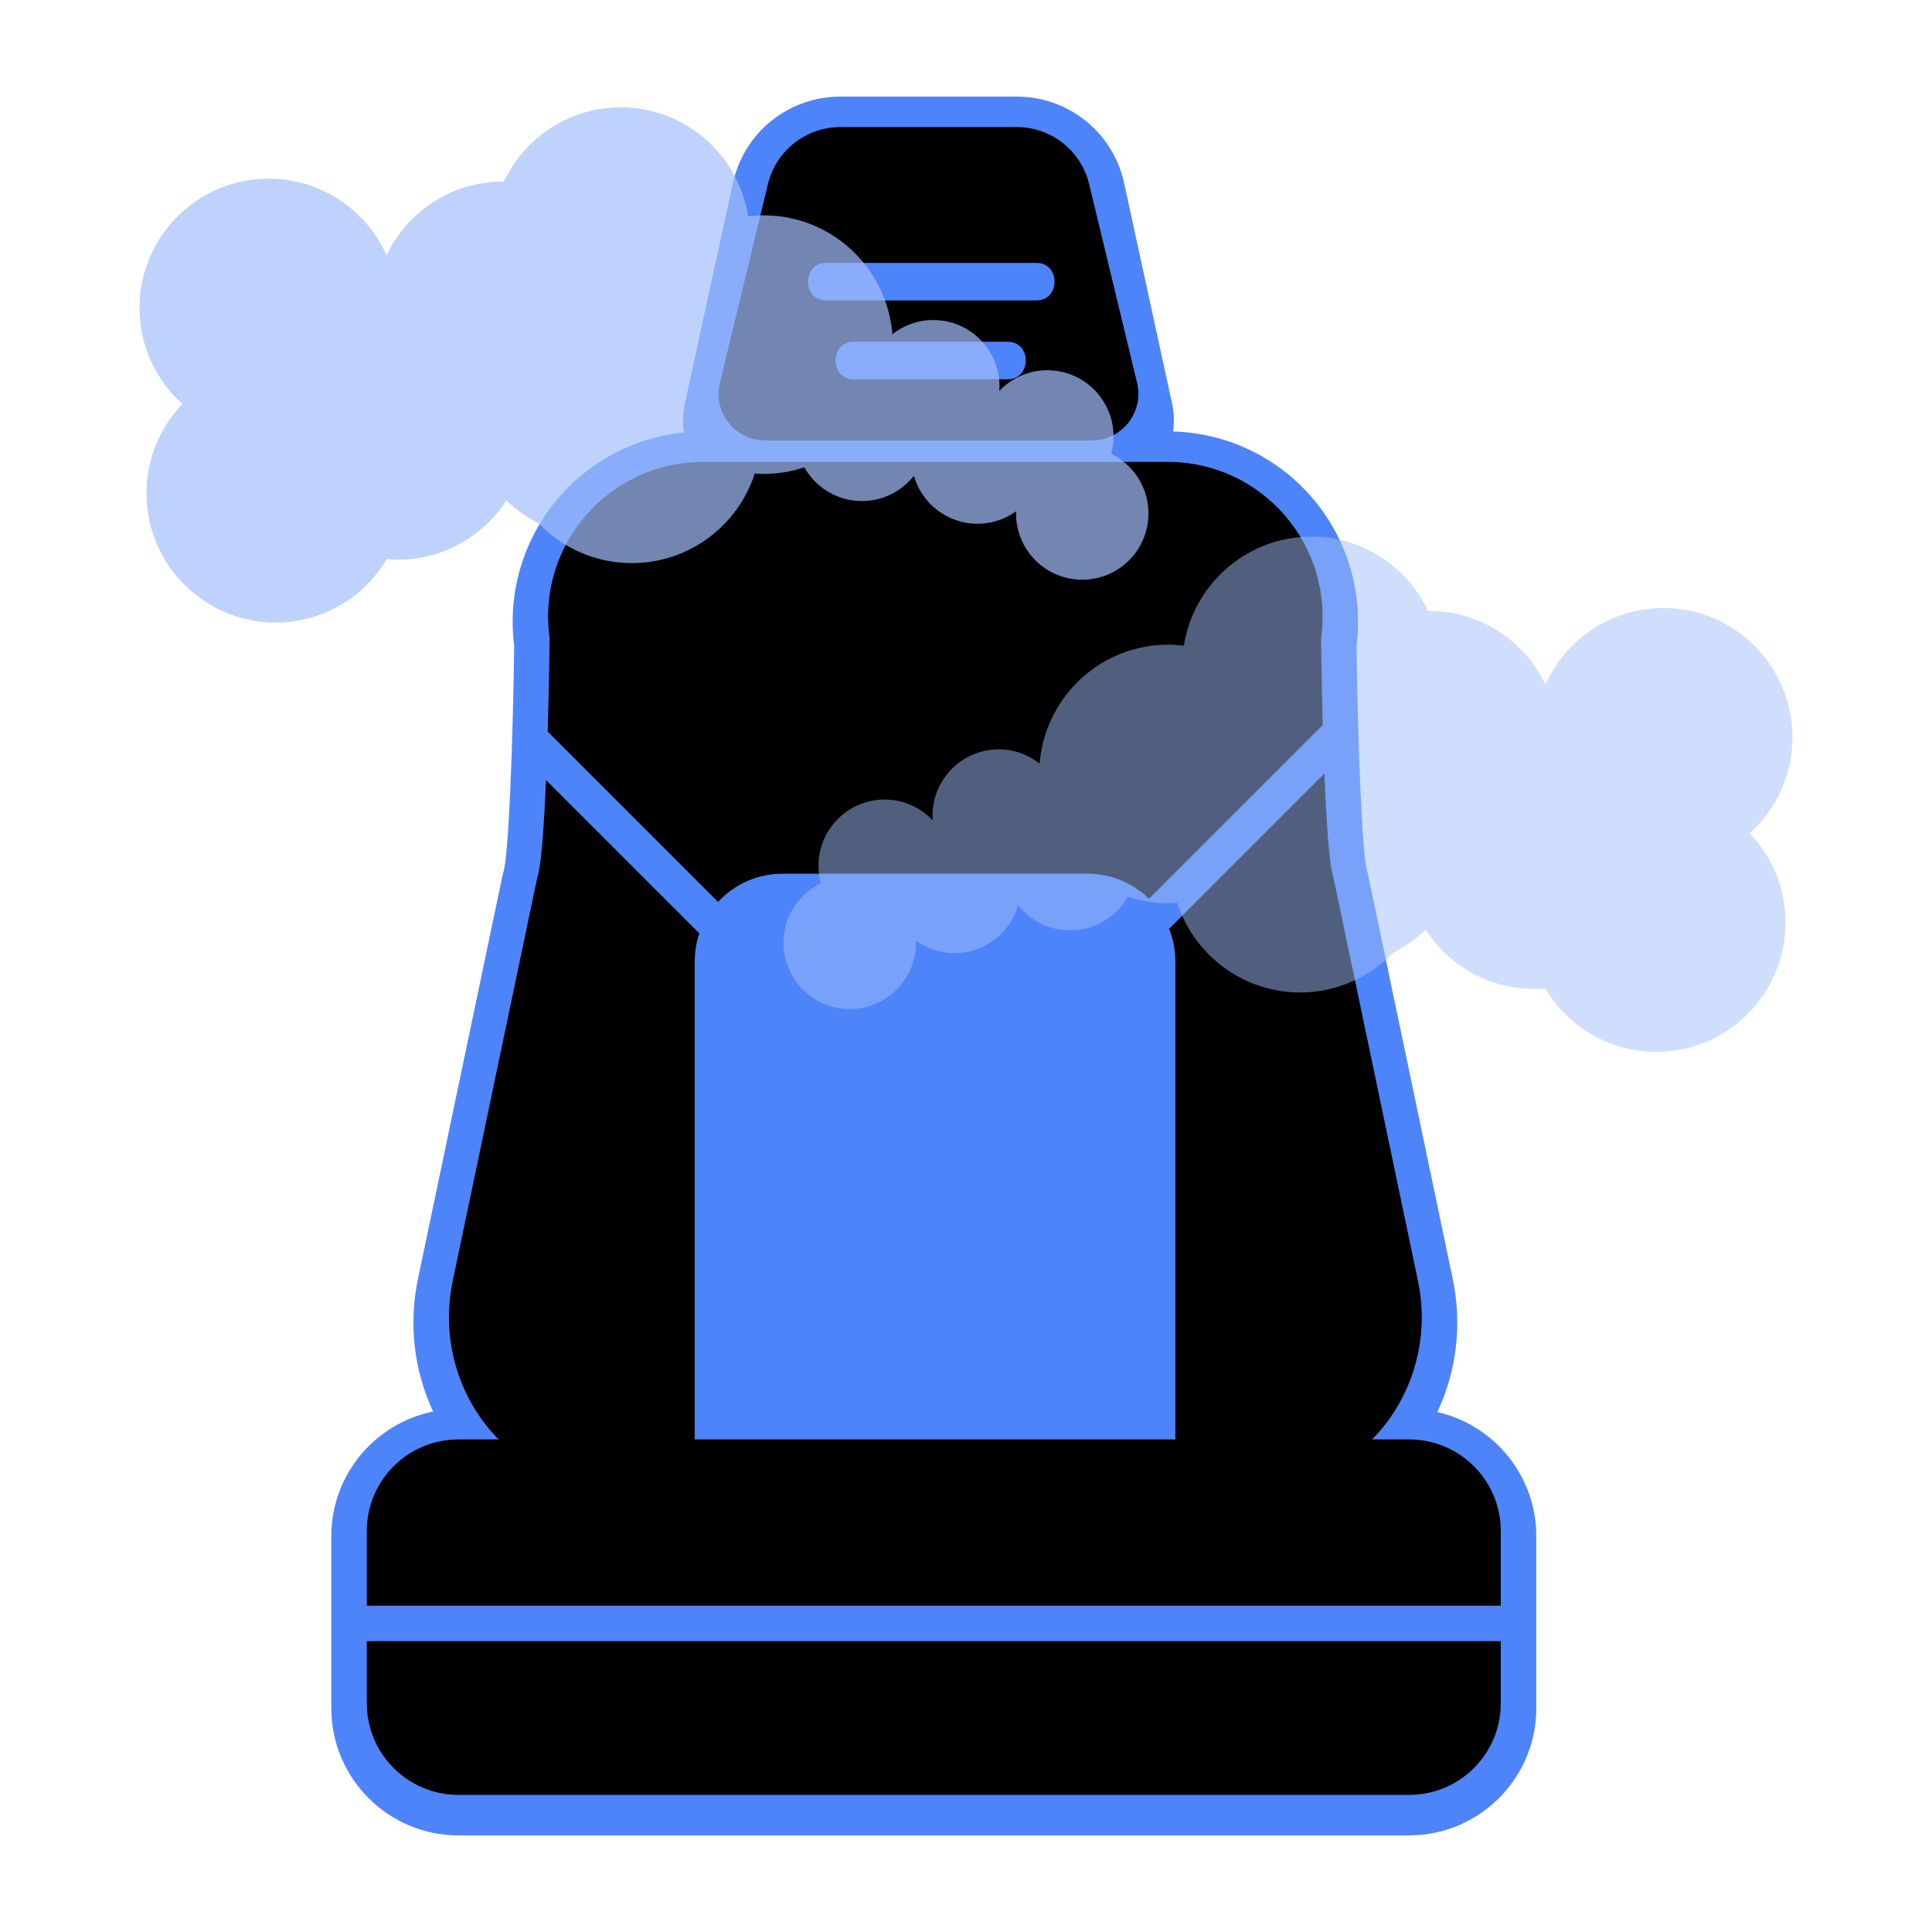
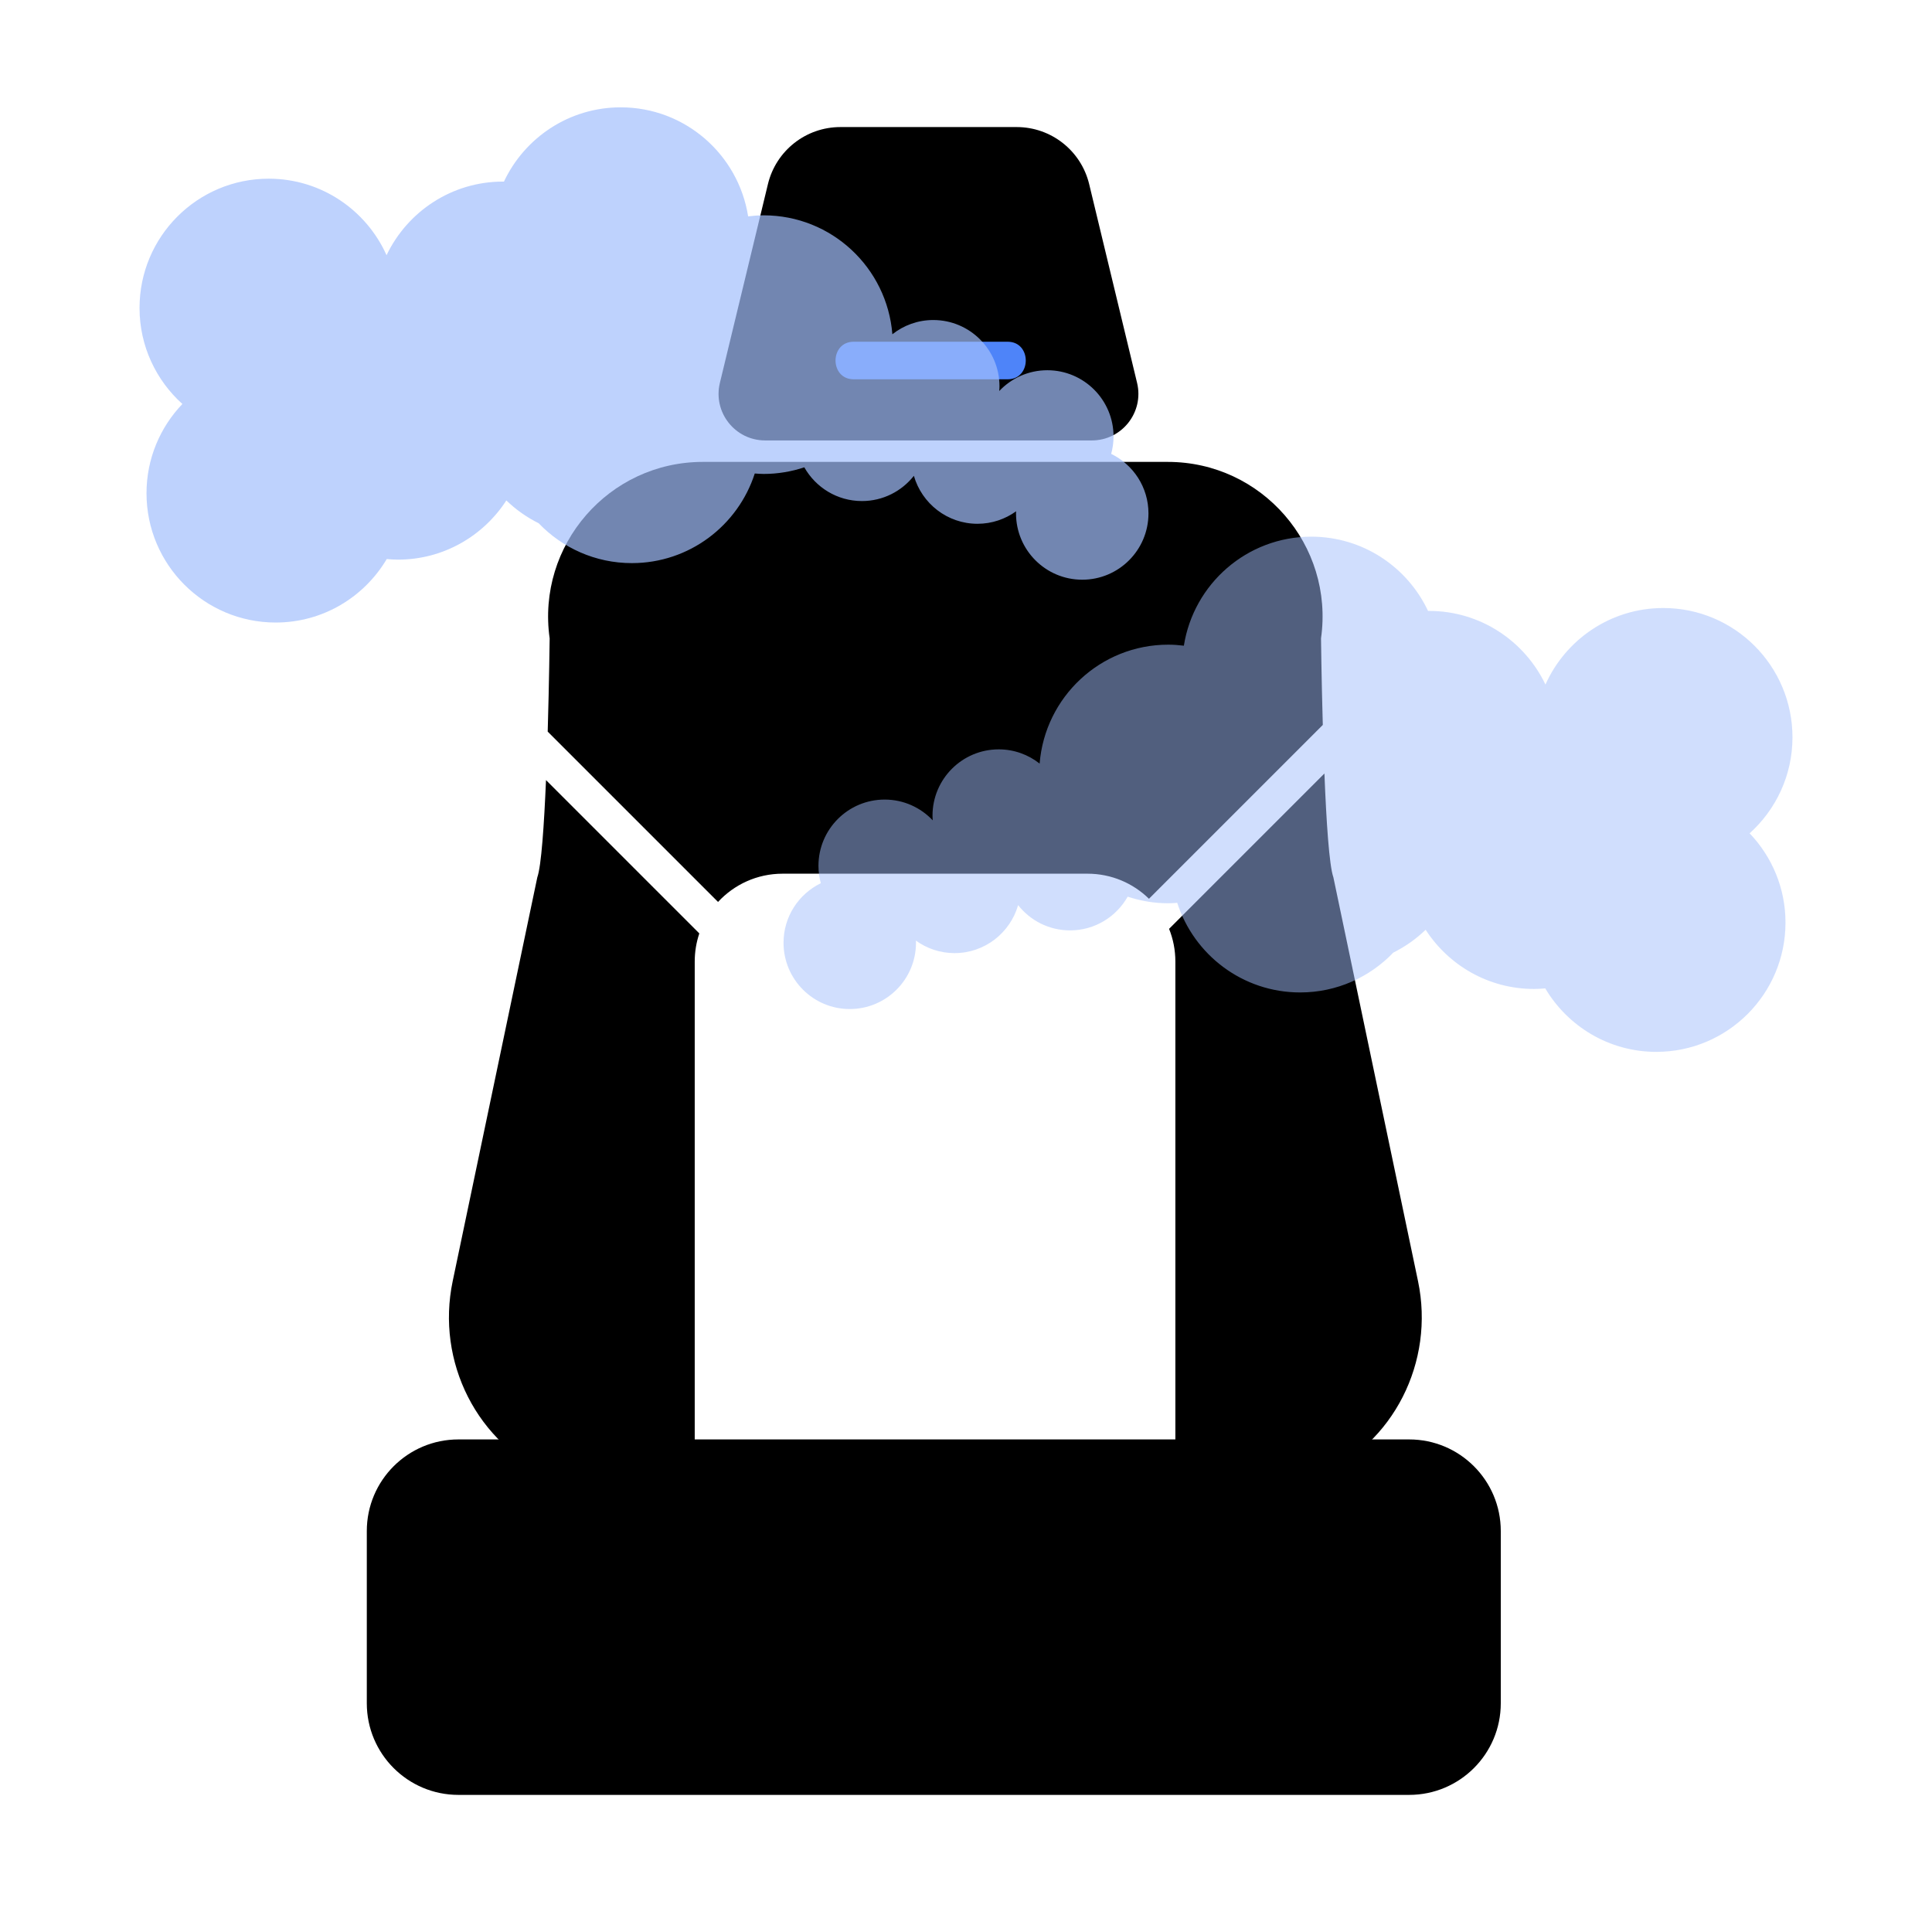
<svg xmlns="http://www.w3.org/2000/svg" width="90" height="90" viewBox="0 0 90 90" fill="none">
  <g clip-path="url(#clip0_4679_365)">
-     <path d="M65.644 67.287H63.917C65.774 65.402 66.626 62.633 66.057 59.915L62.114 41.103C61.65 39.799 61.539 29.972 61.539 29.972C62.155 25.632 58.786 21.751 54.402 21.751H50.86C52.264 21.751 53.298 20.438 52.97 19.073L50.738 9.814C50.362 8.253 48.966 7.154 47.361 7.154H39.149C37.544 7.154 36.149 8.252 35.773 9.811L33.535 19.071C33.205 20.437 34.239 21.751 35.644 21.751H32.743C28.358 21.751 24.989 25.632 25.605 29.972C25.605 29.972 25.493 39.799 25.03 41.103L21.088 59.915C20.517 62.633 21.371 65.402 23.227 67.287H21.356C18.999 67.287 17.088 69.199 17.088 71.555V79.578C17.088 81.935 18.999 83.846 21.356 83.846H65.645C68.002 83.846 69.913 81.935 69.913 79.578V71.555C69.913 69.199 68.002 67.287 65.645 67.287H65.644Z" fill="#4E84F9" />
-     <path d="M65.644 85.5H21.355C18.09 85.5 15.434 82.844 15.434 79.58V71.557C15.434 68.696 17.474 66.302 20.176 65.754C19.291 63.861 19.026 61.699 19.47 59.577L23.436 40.655L23.466 40.568C23.701 39.699 23.899 34.482 23.952 30.073C23.636 27.573 24.397 25.056 26.052 23.151C27.542 21.435 29.622 20.366 31.86 20.142C31.789 19.664 31.81 19.169 31.928 18.683L34.166 8.423C34.724 6.113 36.773 4.5 39.149 4.5H47.361C49.737 4.5 51.787 6.114 52.343 8.425L54.575 18.684C54.69 19.157 54.712 19.636 54.649 20.101C57.126 20.17 59.463 21.273 61.093 23.149C62.748 25.056 63.509 27.571 63.193 30.072C63.245 34.48 63.444 39.698 63.678 40.567L63.709 40.653L67.674 59.575C68.121 61.708 67.852 63.88 66.956 65.78C69.592 66.378 71.566 68.739 71.566 71.554V79.577C71.566 82.842 68.909 85.498 65.645 85.498L65.644 85.5ZM21.355 68.941C19.912 68.941 18.739 70.114 18.739 71.557V79.58C18.739 81.022 19.912 82.195 21.355 82.195H65.644C67.087 82.195 68.26 81.022 68.26 79.58V71.557C68.26 70.114 67.087 68.941 65.644 68.941H59.971L62.739 66.128C64.252 64.591 64.887 62.395 64.439 60.255L60.508 41.501C60.062 39.855 59.927 33.635 59.885 29.991V29.865L59.901 29.74C60.127 28.146 59.651 26.534 58.595 25.317C57.54 24.101 56.01 23.404 54.399 23.404H50.858V20.098C51.076 20.098 51.206 19.974 51.265 19.901C51.323 19.827 51.413 19.672 51.361 19.459L49.13 10.2C48.931 9.379 48.204 8.806 47.359 8.806H39.148C38.303 8.806 37.575 9.379 37.377 10.2L35.139 19.46C35.088 19.672 35.178 19.827 35.236 19.902C35.295 19.975 35.424 20.099 35.643 20.099V23.405H32.742C31.131 23.405 29.602 24.102 28.546 25.318C27.491 26.535 27.014 28.146 27.24 29.741L27.258 29.866V29.992C27.214 33.638 27.079 39.858 26.634 41.502L22.703 60.256C22.254 62.397 22.889 64.593 24.402 66.129L27.17 68.942H21.351L21.355 68.941Z" fill="#4E84F9" />
    <path d="M35.646 20.517H50.86C52.264 20.517 53.298 19.204 52.97 17.838L50.738 8.579C50.362 7.019 48.966 5.919 47.361 5.919H39.149C37.544 5.919 36.149 7.018 35.773 8.577L33.535 17.837C33.205 19.203 34.239 20.517 35.644 20.517H35.646Z" fill="black" />
    <path d="M66.057 59.682L62.114 40.869C61.918 40.317 61.784 38.244 61.697 36.032L54.46 43.269C54.649 43.74 54.753 44.253 54.753 44.792V69.386H32.363V44.792C32.363 44.333 32.439 43.892 32.577 43.482L25.435 36.34C25.346 38.433 25.217 40.343 25.03 40.869L21.088 59.682C20.302 63.431 22.22 67.276 25.747 68.768C26.724 69.181 27.799 69.41 28.925 69.41H58.218C59.346 69.41 60.42 69.181 61.397 68.768C64.925 67.276 66.843 63.431 66.057 59.682ZM61.538 29.738C62.154 25.398 58.785 21.517 54.4 21.517H32.743C28.36 21.517 24.991 25.398 25.605 29.738C25.605 29.738 25.582 31.754 25.514 34.082L33.449 42.016C34.196 41.207 35.267 40.7 36.455 40.7H50.661C51.775 40.7 52.785 41.145 53.523 41.868L61.621 33.77C61.559 31.578 61.538 29.738 61.538 29.738Z" fill="black" />
    <path d="M65.644 67.054H21.355C18.997 67.054 17.087 68.965 17.087 71.322V79.345C17.087 81.702 18.997 83.613 21.355 83.613H65.644C68.001 83.613 69.912 81.702 69.912 79.345V71.322C69.912 68.965 68.001 67.054 65.644 67.054Z" fill="black" />
-     <path d="M38.485 13.995H48.281C49.406 13.995 49.408 12.246 48.281 12.246H38.485C37.36 12.246 37.358 13.995 38.485 13.995Z" fill="#4E84F9" />
    <path d="M39.768 17.669H46.94C48.065 17.669 48.067 15.919 46.94 15.919H39.768C38.642 15.919 38.64 17.669 39.768 17.669Z" fill="#4E84F9" />
-     <path d="M70.903 74.8H17.028V76.452H70.903V74.8Z" fill="#4E84F9" />
    <path fill-rule="evenodd" clip-rule="evenodd" d="M83.5 34.348C83.5 31.021 80.806 28.324 77.482 28.324C75.035 28.324 72.933 29.789 71.993 31.888C71.024 29.862 68.963 28.459 66.569 28.459C66.554 28.459 66.54 28.461 66.525 28.461C65.563 26.418 63.492 25 61.085 25C58.084 25 55.603 27.202 55.149 30.079C54.911 30.05 54.669 30.031 54.423 30.031C51.263 30.031 48.677 32.471 48.43 35.571C47.905 35.157 47.245 34.908 46.525 34.908C44.821 34.908 43.44 36.291 43.44 37.996C43.44 38.07 43.446 38.142 43.451 38.215C42.889 37.62 42.094 37.247 41.212 37.247C39.508 37.247 38.127 38.629 38.127 40.335C38.127 40.615 38.167 40.885 38.237 41.143C37.21 41.644 36.5 42.696 36.5 43.917C36.5 45.622 37.881 47.005 39.585 47.005C41.289 47.005 42.67 45.622 42.67 43.917C42.67 43.883 42.666 43.85 42.665 43.817C43.172 44.182 43.792 44.4 44.465 44.4C45.872 44.4 47.057 43.455 47.428 42.165C47.993 42.881 48.865 43.341 49.847 43.341C51 43.341 52.003 42.707 52.532 41.77C53.128 41.967 53.762 42.078 54.423 42.078C54.564 42.078 54.702 42.067 54.84 42.057C55.62 44.479 57.887 46.232 60.566 46.232C62.273 46.232 63.811 45.518 64.906 44.375C65.462 44.098 65.97 43.74 66.412 43.312C67.484 44.97 69.344 46.07 71.464 46.07C71.64 46.07 71.812 46.058 71.984 46.043C73.033 47.811 74.954 49 77.157 49C80.48 49 83.175 46.303 83.175 42.977C83.175 41.363 82.537 39.9 81.504 38.819C82.727 37.717 83.5 36.124 83.5 34.348Z" fill="#A3BFFC" fill-opacity="0.5" />
    <path fill-rule="evenodd" clip-rule="evenodd" d="M6.5 14.348C6.5 11.021 9.194 8.324 12.518 8.324C14.965 8.324 17.067 9.789 18.007 11.888C18.976 9.862 21.038 8.459 23.431 8.459C23.446 8.459 23.46 8.461 23.475 8.461C24.437 6.418 26.508 5 28.915 5C31.916 5 34.397 7.202 34.851 10.079C35.089 10.05 35.331 10.031 35.577 10.031C38.737 10.031 41.323 12.471 41.57 15.571C42.095 15.157 42.755 14.908 43.475 14.908C45.179 14.908 46.56 16.291 46.56 17.996C46.56 18.07 46.554 18.142 46.549 18.215C47.111 17.62 47.906 17.247 48.788 17.247C50.492 17.247 51.873 18.629 51.873 20.335C51.873 20.615 51.833 20.885 51.763 21.143C52.79 21.644 53.5 22.696 53.5 23.917C53.5 25.622 52.119 27.005 50.415 27.005C48.711 27.005 47.33 25.622 47.33 23.917C47.33 23.883 47.334 23.85 47.335 23.817C46.828 24.182 46.208 24.4 45.535 24.4C44.128 24.4 42.943 23.455 42.572 22.165C42.007 22.881 41.135 23.341 40.153 23.341C39 23.341 37.997 22.707 37.468 21.77C36.872 21.967 36.238 22.078 35.577 22.078C35.436 22.078 35.298 22.067 35.16 22.057C34.38 24.479 32.113 26.232 29.434 26.232C27.727 26.232 26.189 25.518 25.094 24.375C24.538 24.098 24.03 23.74 23.588 23.312C22.516 24.97 20.656 26.07 18.536 26.07C18.36 26.07 18.188 26.058 18.016 26.043C16.967 27.811 15.046 29 12.843 29C9.52 29 6.825 26.303 6.825 22.977C6.825 21.363 7.463 19.9 8.496 18.819C7.273 17.716 6.5 16.124 6.5 14.348Z" fill="#A3BFFC" fill-opacity="0.7" />
  </g>
  <defs>
    <clipPath id="clip0_4679_365">
      <rect width="77" height="82" fill="white" transform="translate(6.5 4)" />
    </clipPath>
  </defs>
</svg>